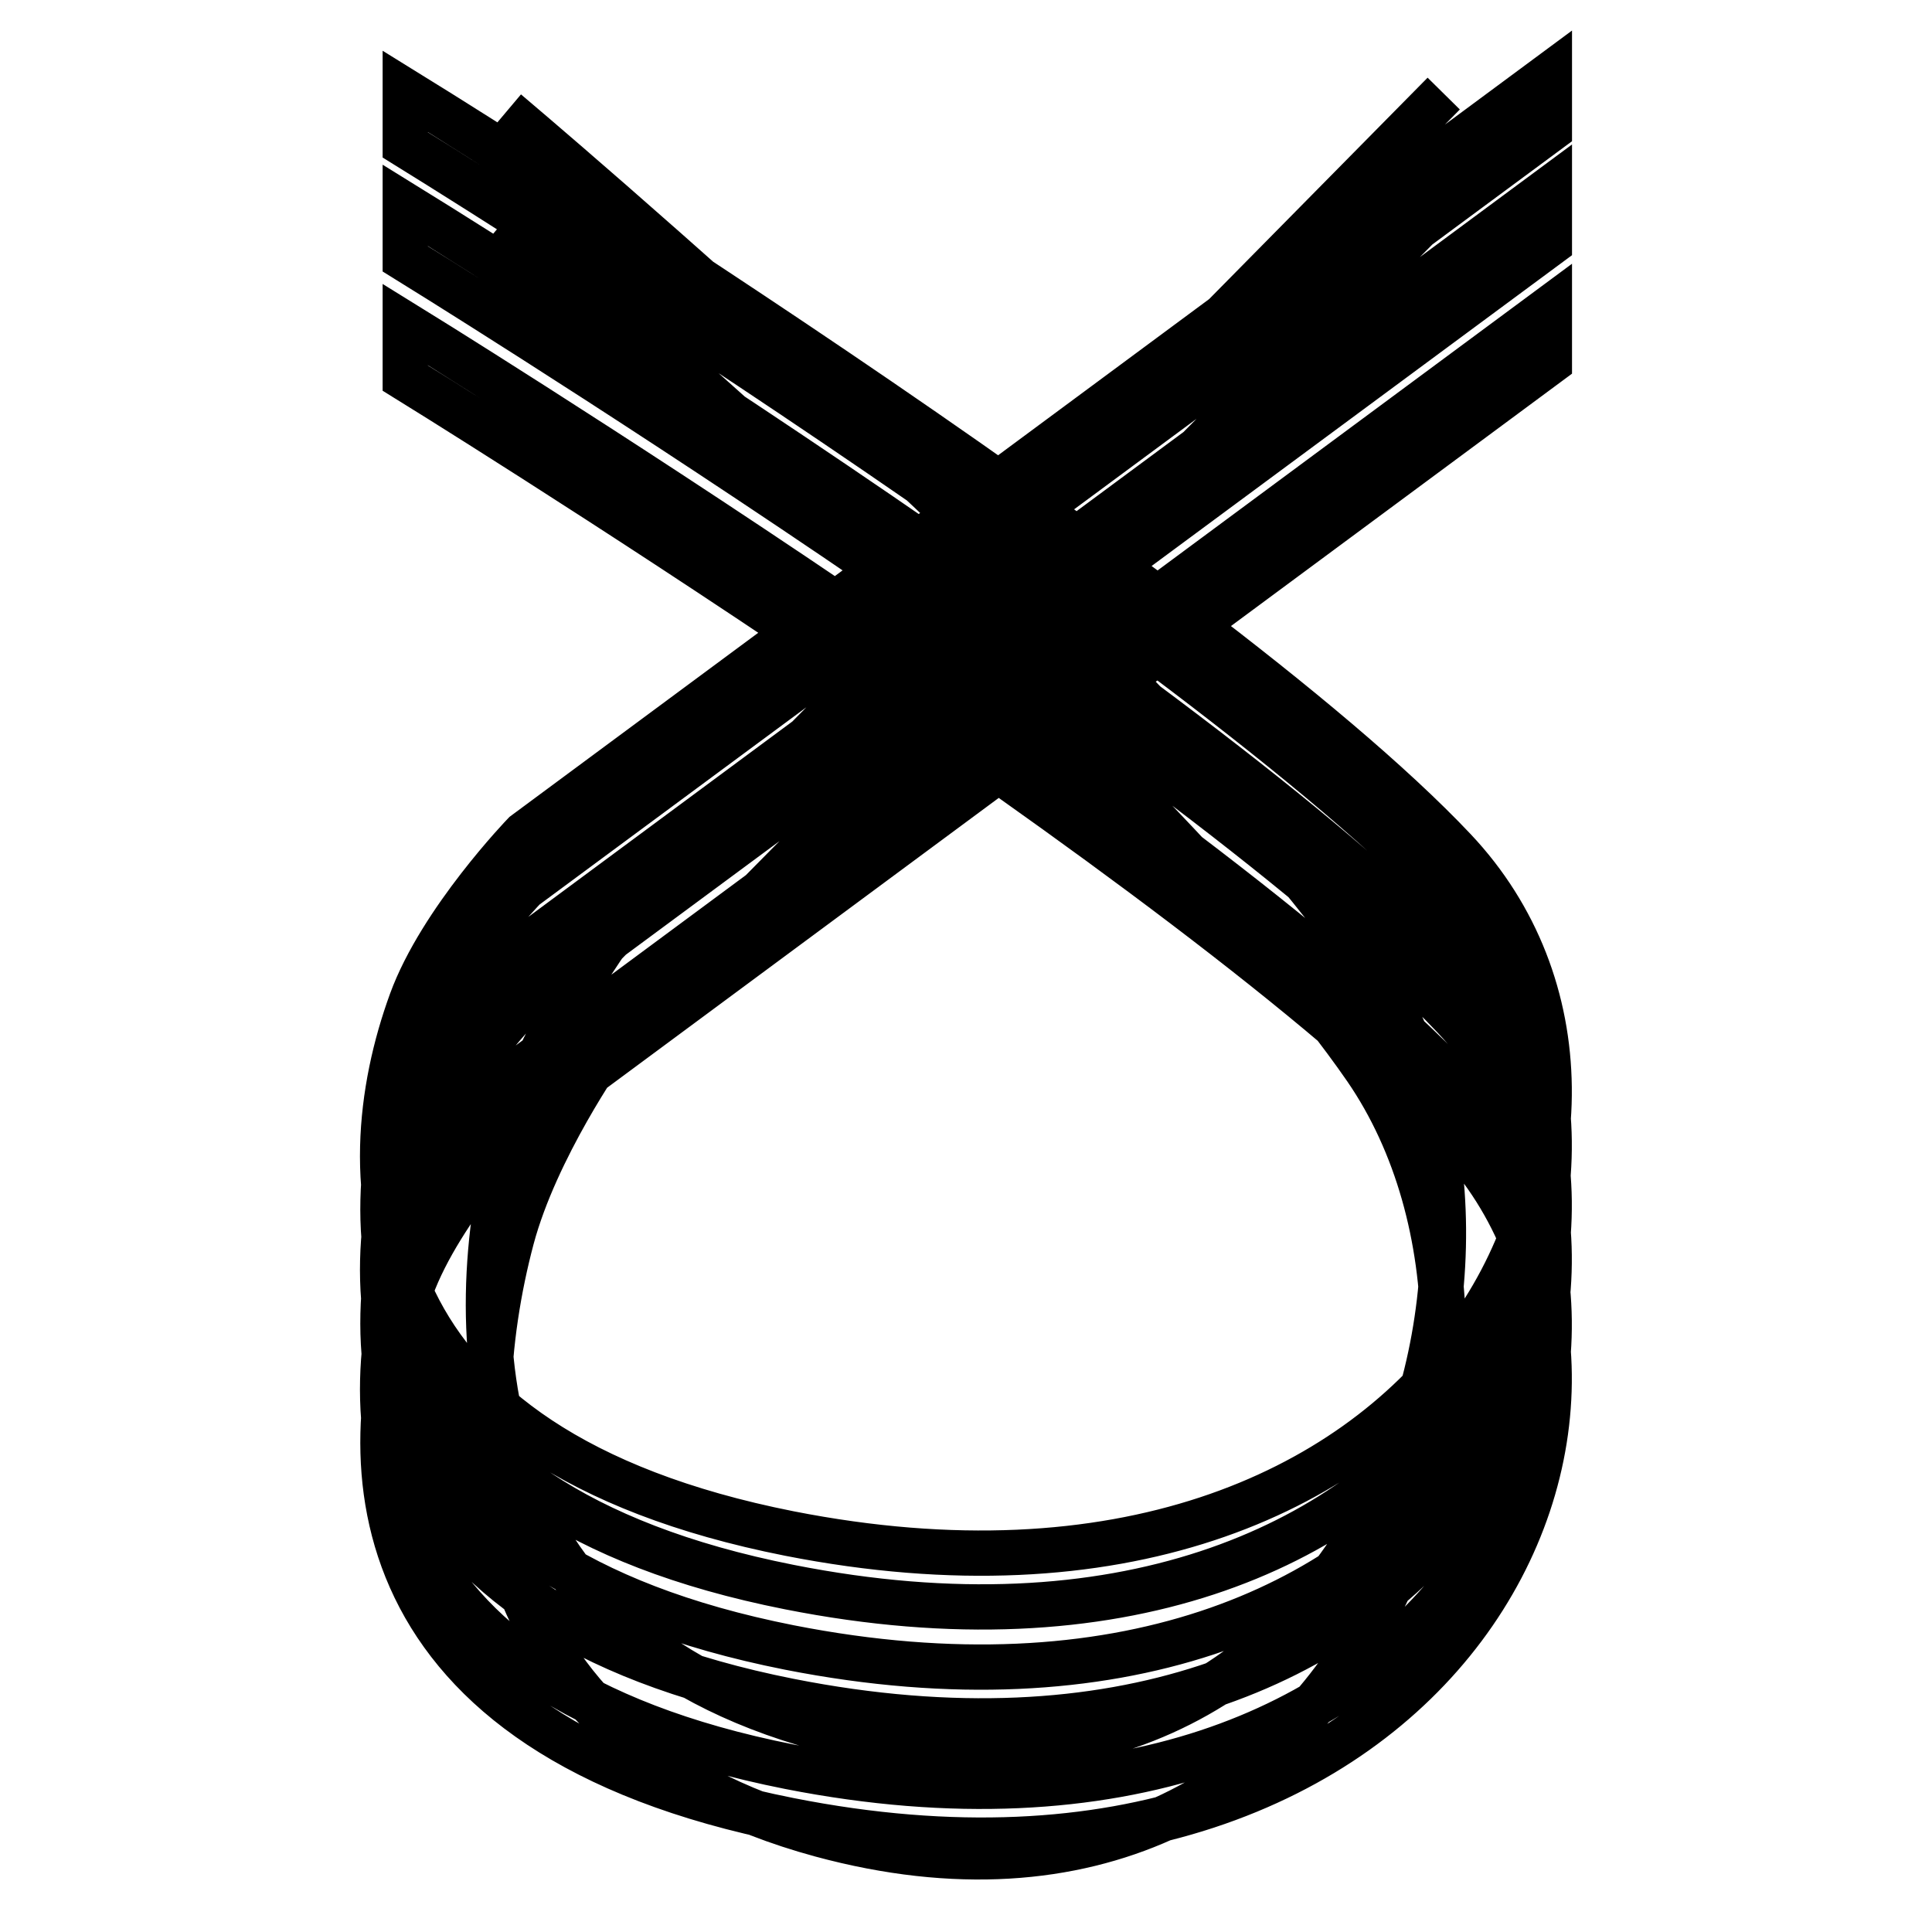
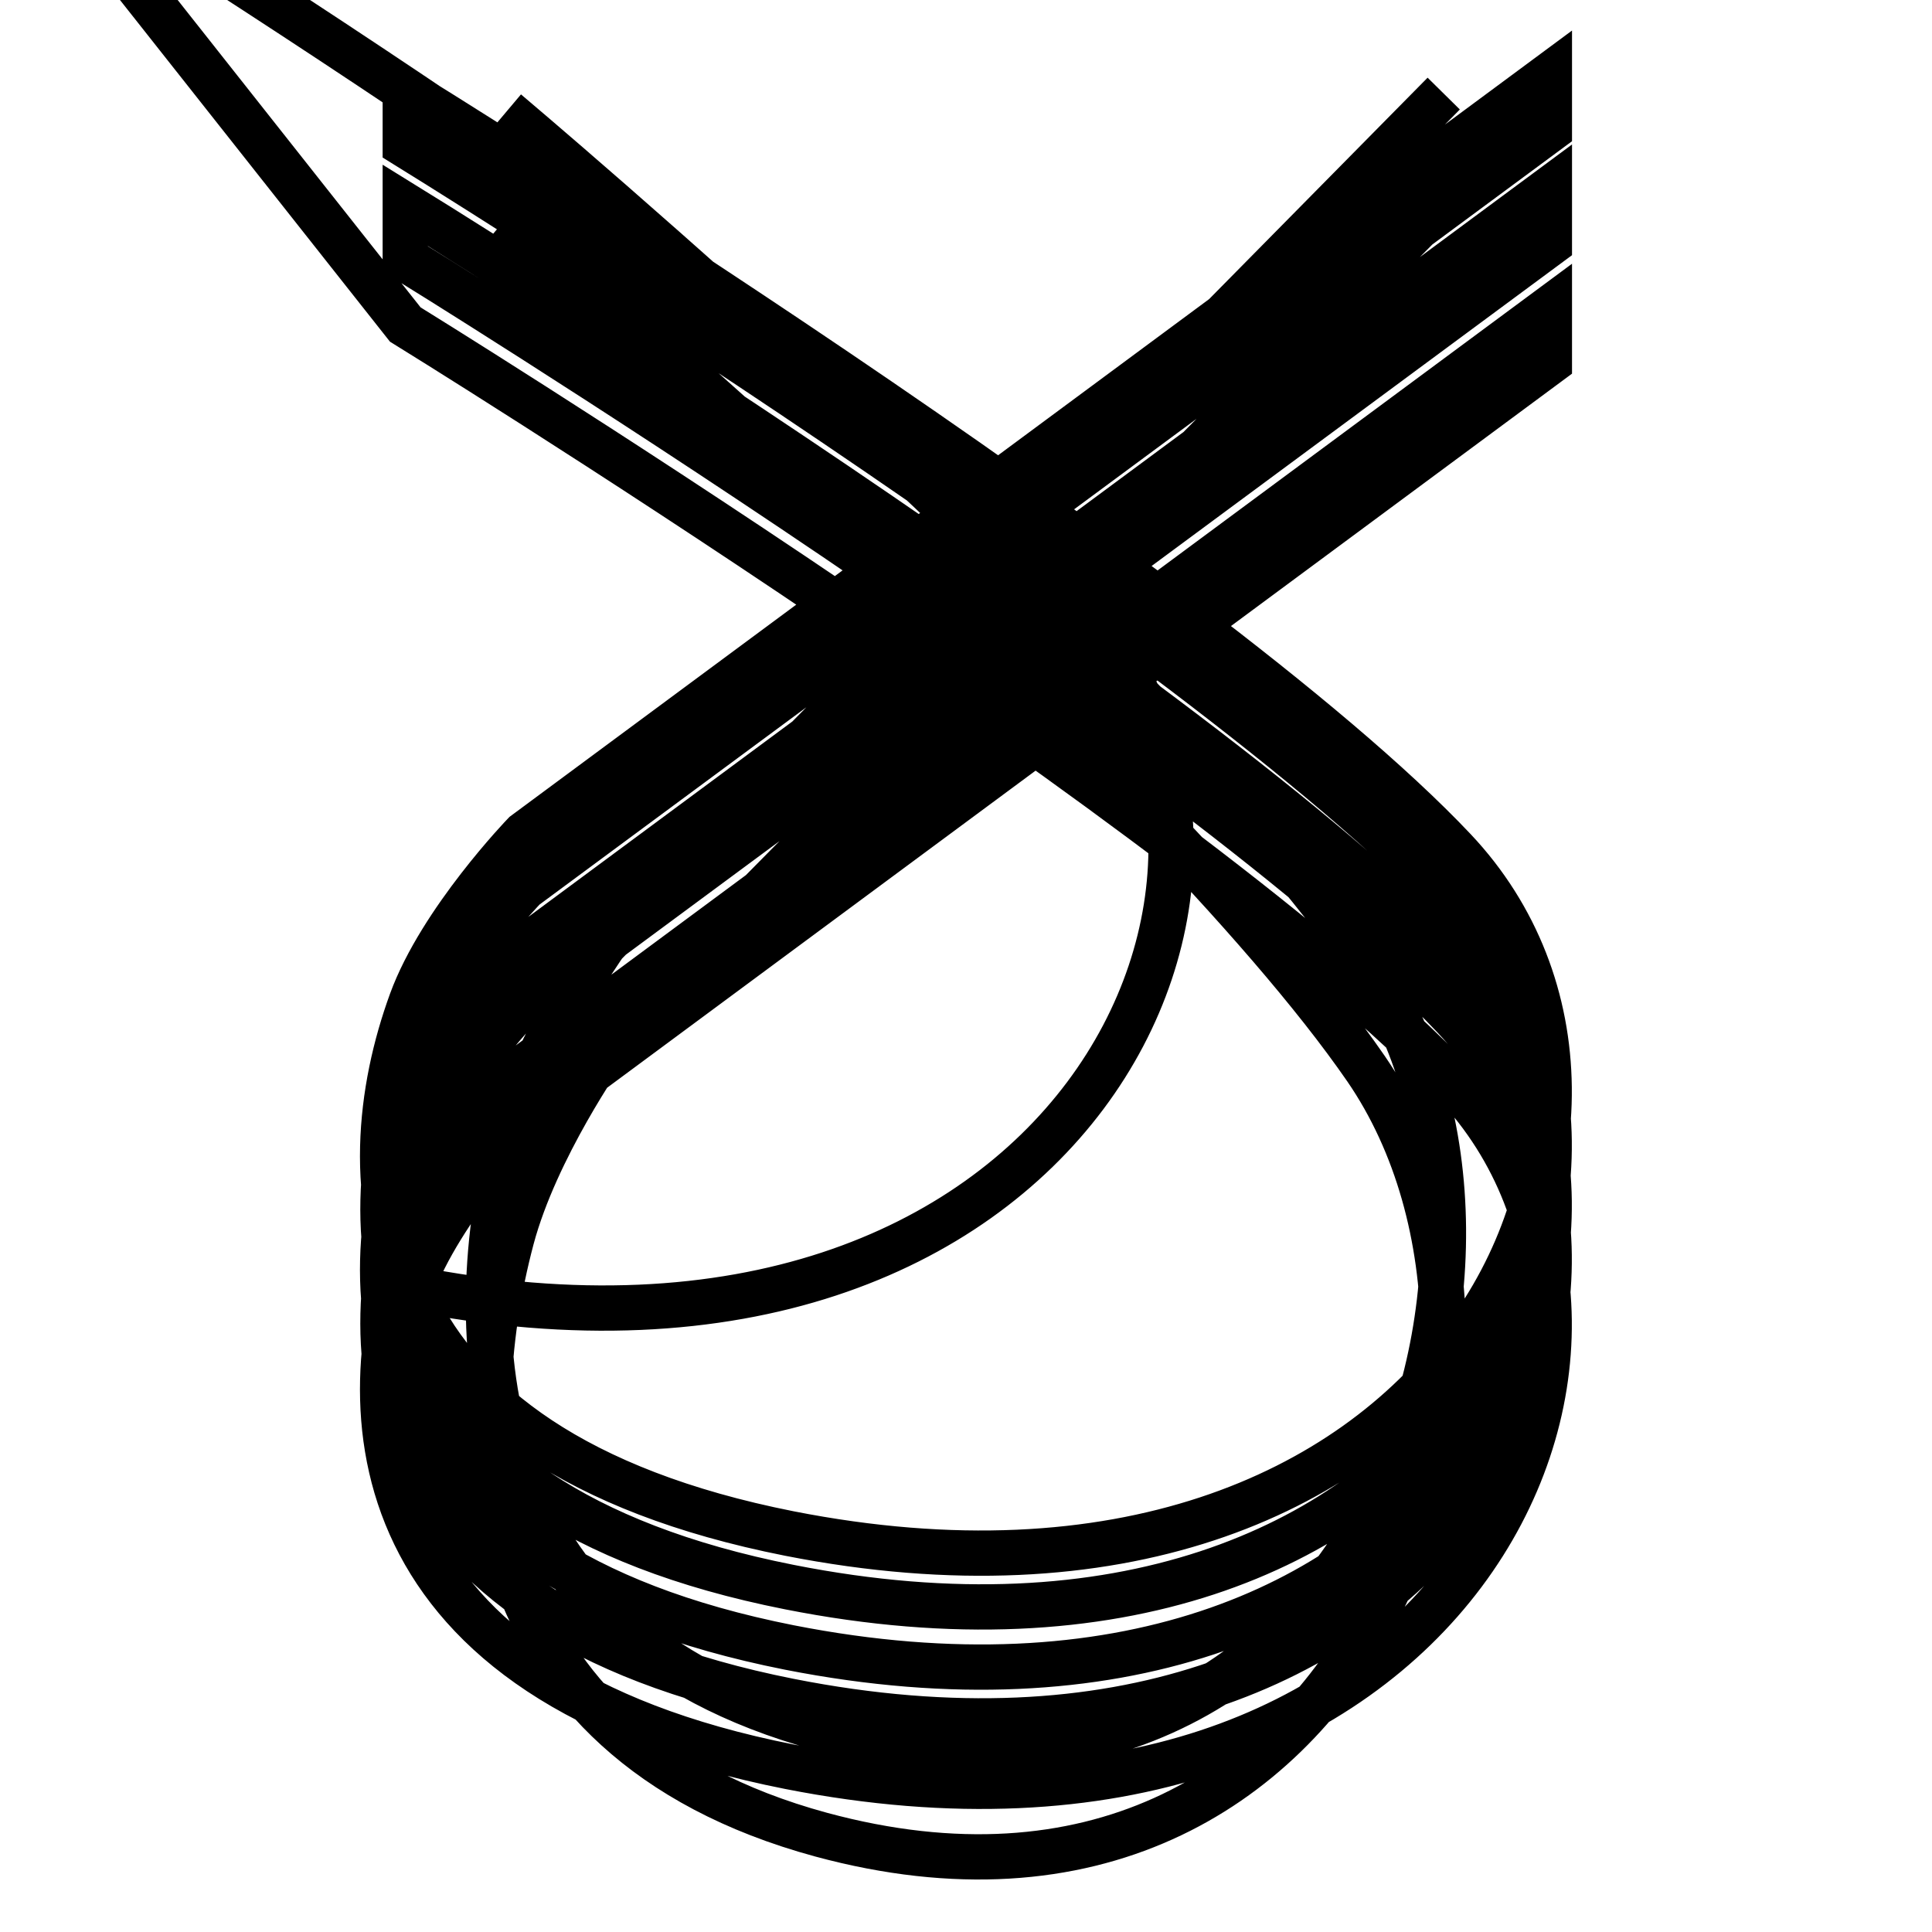
<svg xmlns="http://www.w3.org/2000/svg" version="1.1" x="0px" y="0px" viewBox="0 0 256 256" enable-background="new 0 0 256 256" xml:space="preserve">
  <g>
-     <path stroke-width="6" fill-opacity="0" stroke="#000000" d="M191.3,26.6L80.1,139.2c0,0-9.1,12.9-12.3,24.9c-6.9,26-5.7,66.3,41,79c71.6,19.4,99.4-61.9,72.2-101.5 C153.7,102,67.1,28.9,67.1,28.9 M191.3,12.4L80.1,125.1c0,0-9.1,12.9-12.3,24.9c-6.9,26-5.7,66.3,41,79 c71.6,19.4,99.4-61.9,72.2-101.5C153.7,87.8,67.1,14.8,67.1,14.8 M53.7,12.1c0,0,105.7,65.2,139,100.5 c33.3,35.3-0.7,107.8-88.1,90.6c-57.1-11.3-58.6-47.2-50.1-70.5c3.9-10.7,15-22.2,15-22.2L205.3,10v7.2L69.5,117.6 c0,0-11.1,11.5-15,22.2c-8.4,23.2-7,59.2,50.1,70.5c87.4,17.3,121.4-55.2,88.1-90.6c-33.3-35.3-139-100.5-139-100.5V12.1z  M53.7,27.2c0,0,105.7,65.2,139,100.5c33.3,35.3-0.7,107.8-88.1,90.6C47.5,207,46,171,54.5,147.8c3.9-10.7,15-22.2,15-22.2 L205.3,25.1v7.2L69.5,132.7c0,0-11.1,11.5-15,22.2c-8.4,23.2-7,59.2,50.1,70.5c87.4,17.3,121.4-55.2,88.1-90.6 c-33.3-35.3-139-100.5-139-100.5V27.2z M53.7,43c0,0,105.7,65.2,139,100.5c33.3,35.3-0.7,107.8-88.1,90.6 c-57.1-11.3-58.6-47.2-50.1-70.5c3.9-10.7,15-22.2,15-22.2L205.3,40.9V48L69.5,148.5c0,0-11.1,11.5-15,22.2 c-8.4,23.2-7,59.2,50.1,70.5c87.4,17.3,121.4-55.2,88.1-90.6c-33.3-35.3-139-100.5-139-100.5L53.7,43L53.7,43z" />
+     <path stroke-width="6" fill-opacity="0" stroke="#000000" d="M191.3,26.6L80.1,139.2c0,0-9.1,12.9-12.3,24.9c-6.9,26-5.7,66.3,41,79c71.6,19.4,99.4-61.9,72.2-101.5 C153.7,102,67.1,28.9,67.1,28.9 M191.3,12.4L80.1,125.1c0,0-9.1,12.9-12.3,24.9c-6.9,26-5.7,66.3,41,79 c71.6,19.4,99.4-61.9,72.2-101.5C153.7,87.8,67.1,14.8,67.1,14.8 M53.7,12.1c0,0,105.7,65.2,139,100.5 c33.3,35.3-0.7,107.8-88.1,90.6c-57.1-11.3-58.6-47.2-50.1-70.5c3.9-10.7,15-22.2,15-22.2L205.3,10v7.2L69.5,117.6 c0,0-11.1,11.5-15,22.2c-8.4,23.2-7,59.2,50.1,70.5c87.4,17.3,121.4-55.2,88.1-90.6c-33.3-35.3-139-100.5-139-100.5V12.1z  M53.7,27.2c0,0,105.7,65.2,139,100.5c33.3,35.3-0.7,107.8-88.1,90.6C47.5,207,46,171,54.5,147.8c3.9-10.7,15-22.2,15-22.2 L205.3,25.1v7.2L69.5,132.7c0,0-11.1,11.5-15,22.2c-8.4,23.2-7,59.2,50.1,70.5c87.4,17.3,121.4-55.2,88.1-90.6 c-33.3-35.3-139-100.5-139-100.5V27.2z M53.7,43c0,0,105.7,65.2,139,100.5c33.3,35.3-0.7,107.8-88.1,90.6 c-57.1-11.3-58.6-47.2-50.1-70.5c3.9-10.7,15-22.2,15-22.2L205.3,40.9V48L69.5,148.5c0,0-11.1,11.5-15,22.2 c87.4,17.3,121.4-55.2,88.1-90.6c-33.3-35.3-139-100.5-139-100.5L53.7,43L53.7,43z" />
  </g>
</svg>